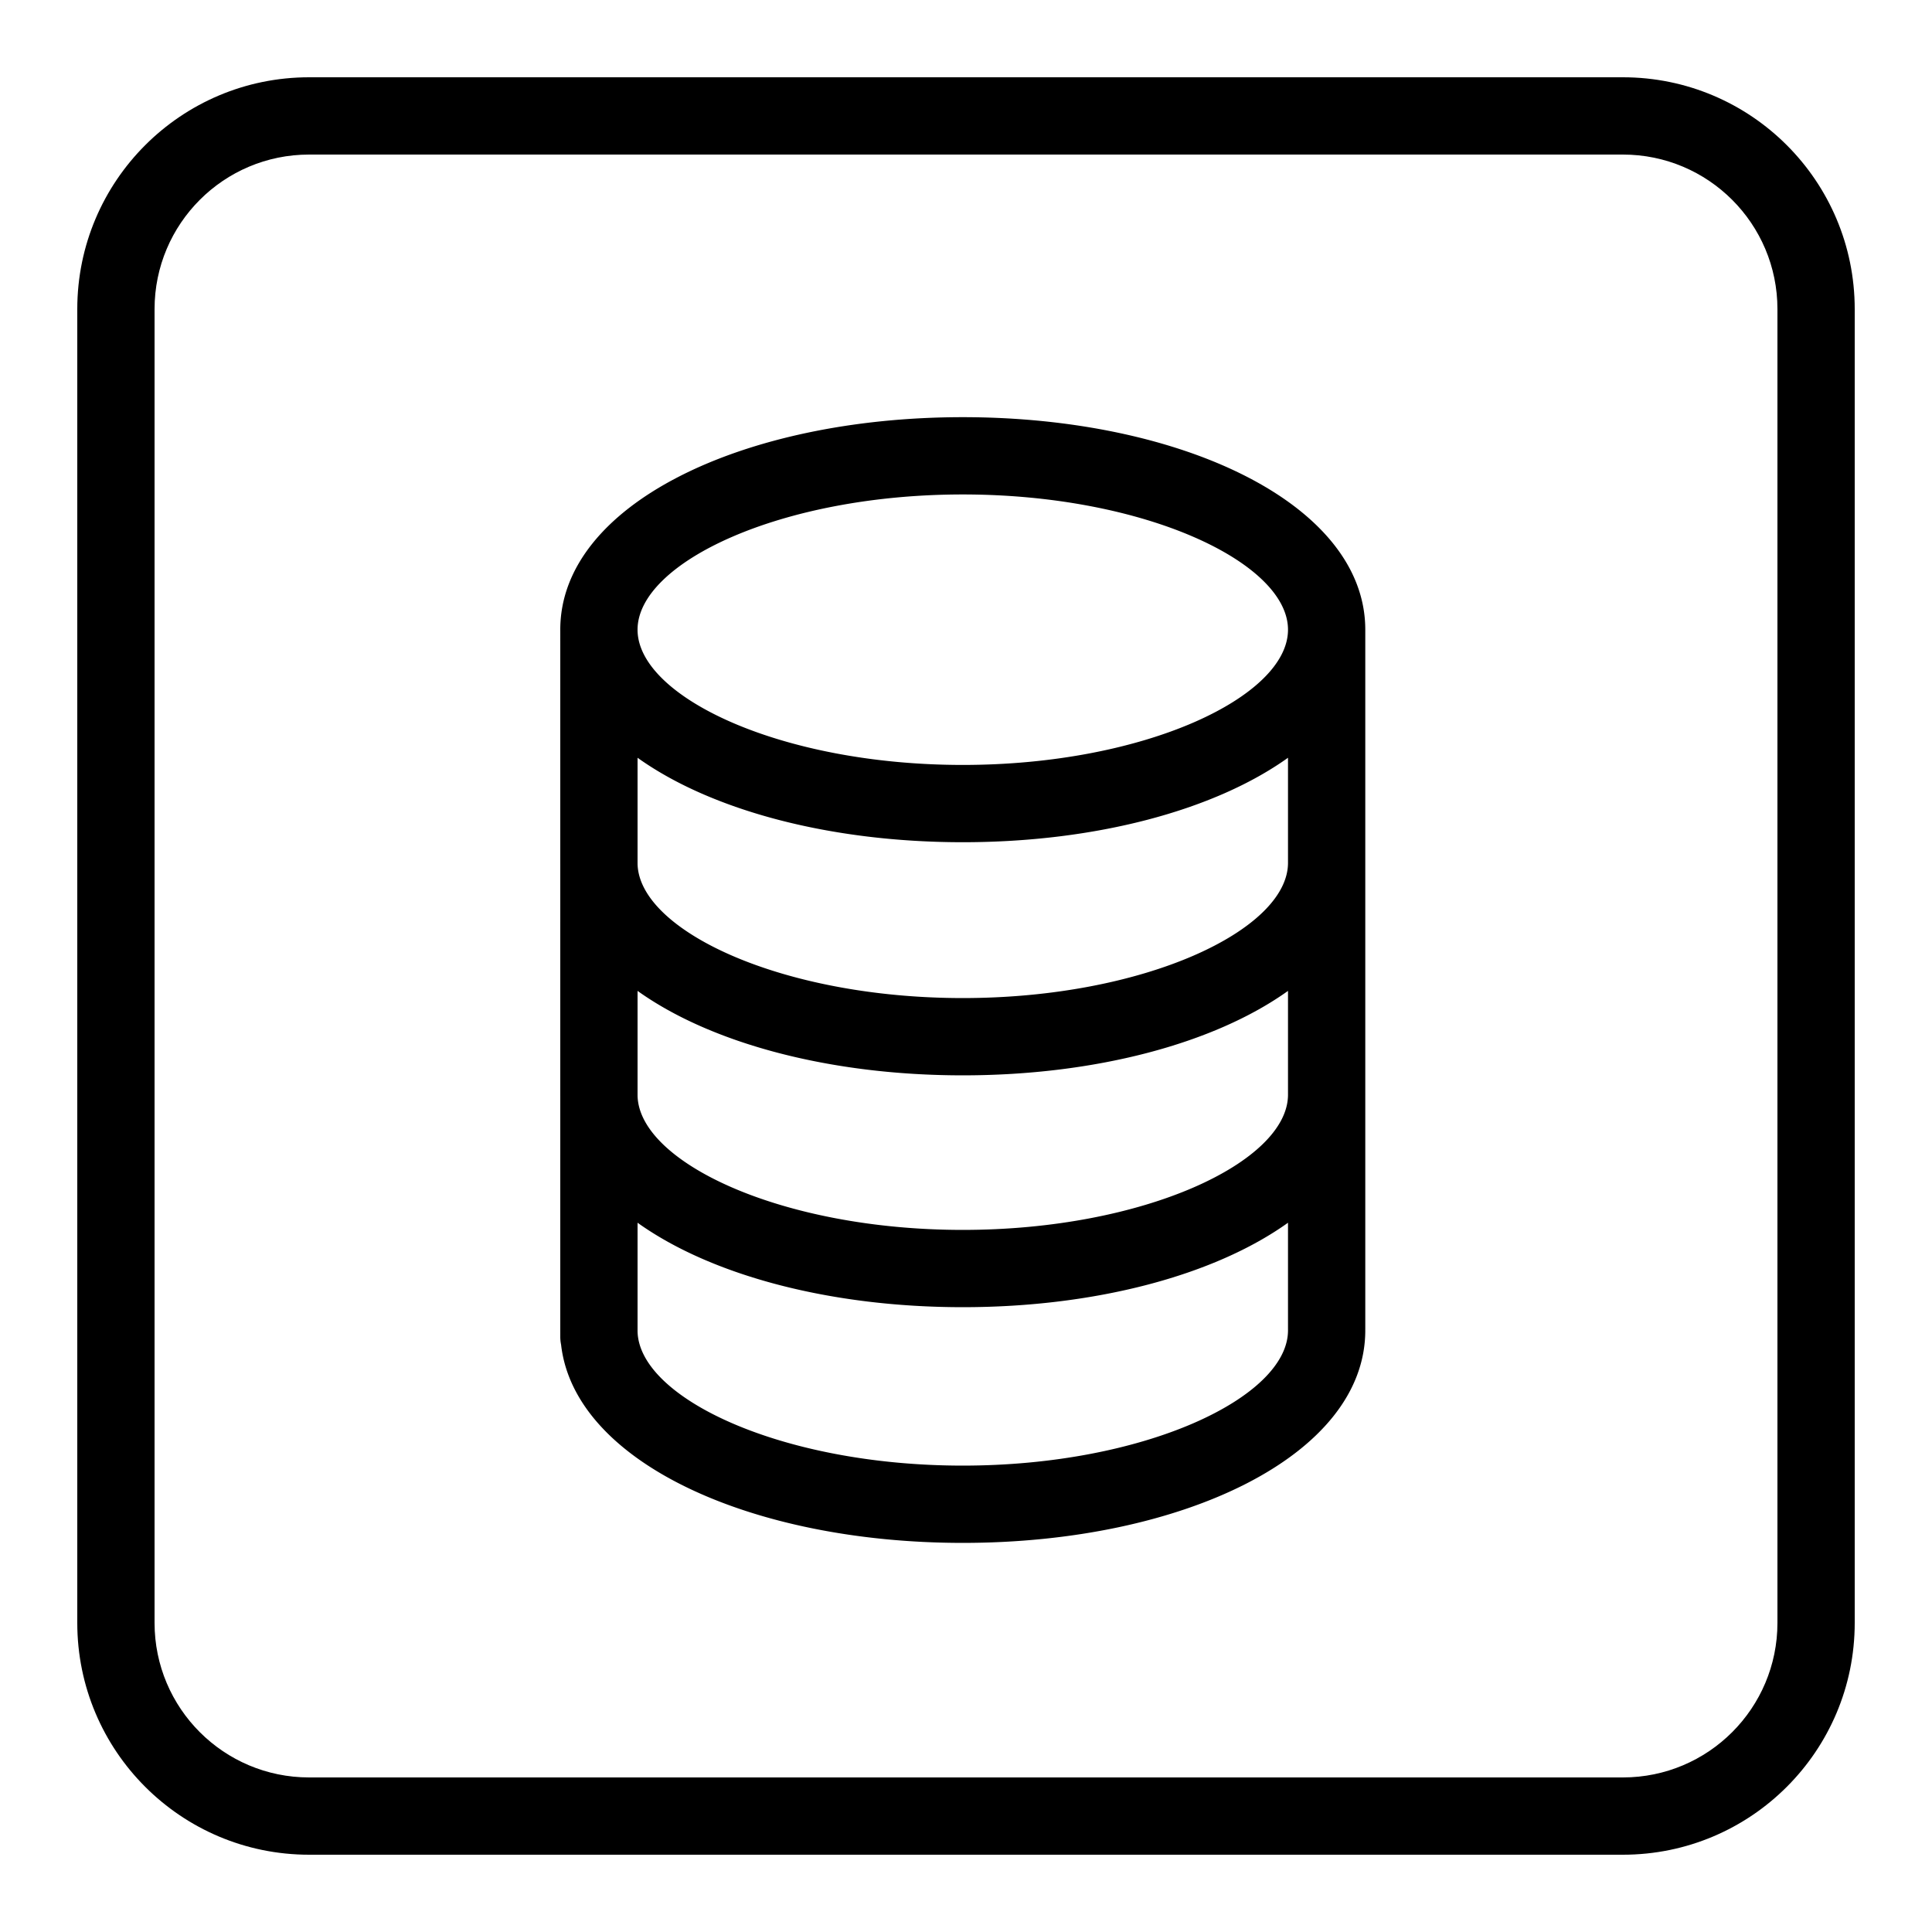
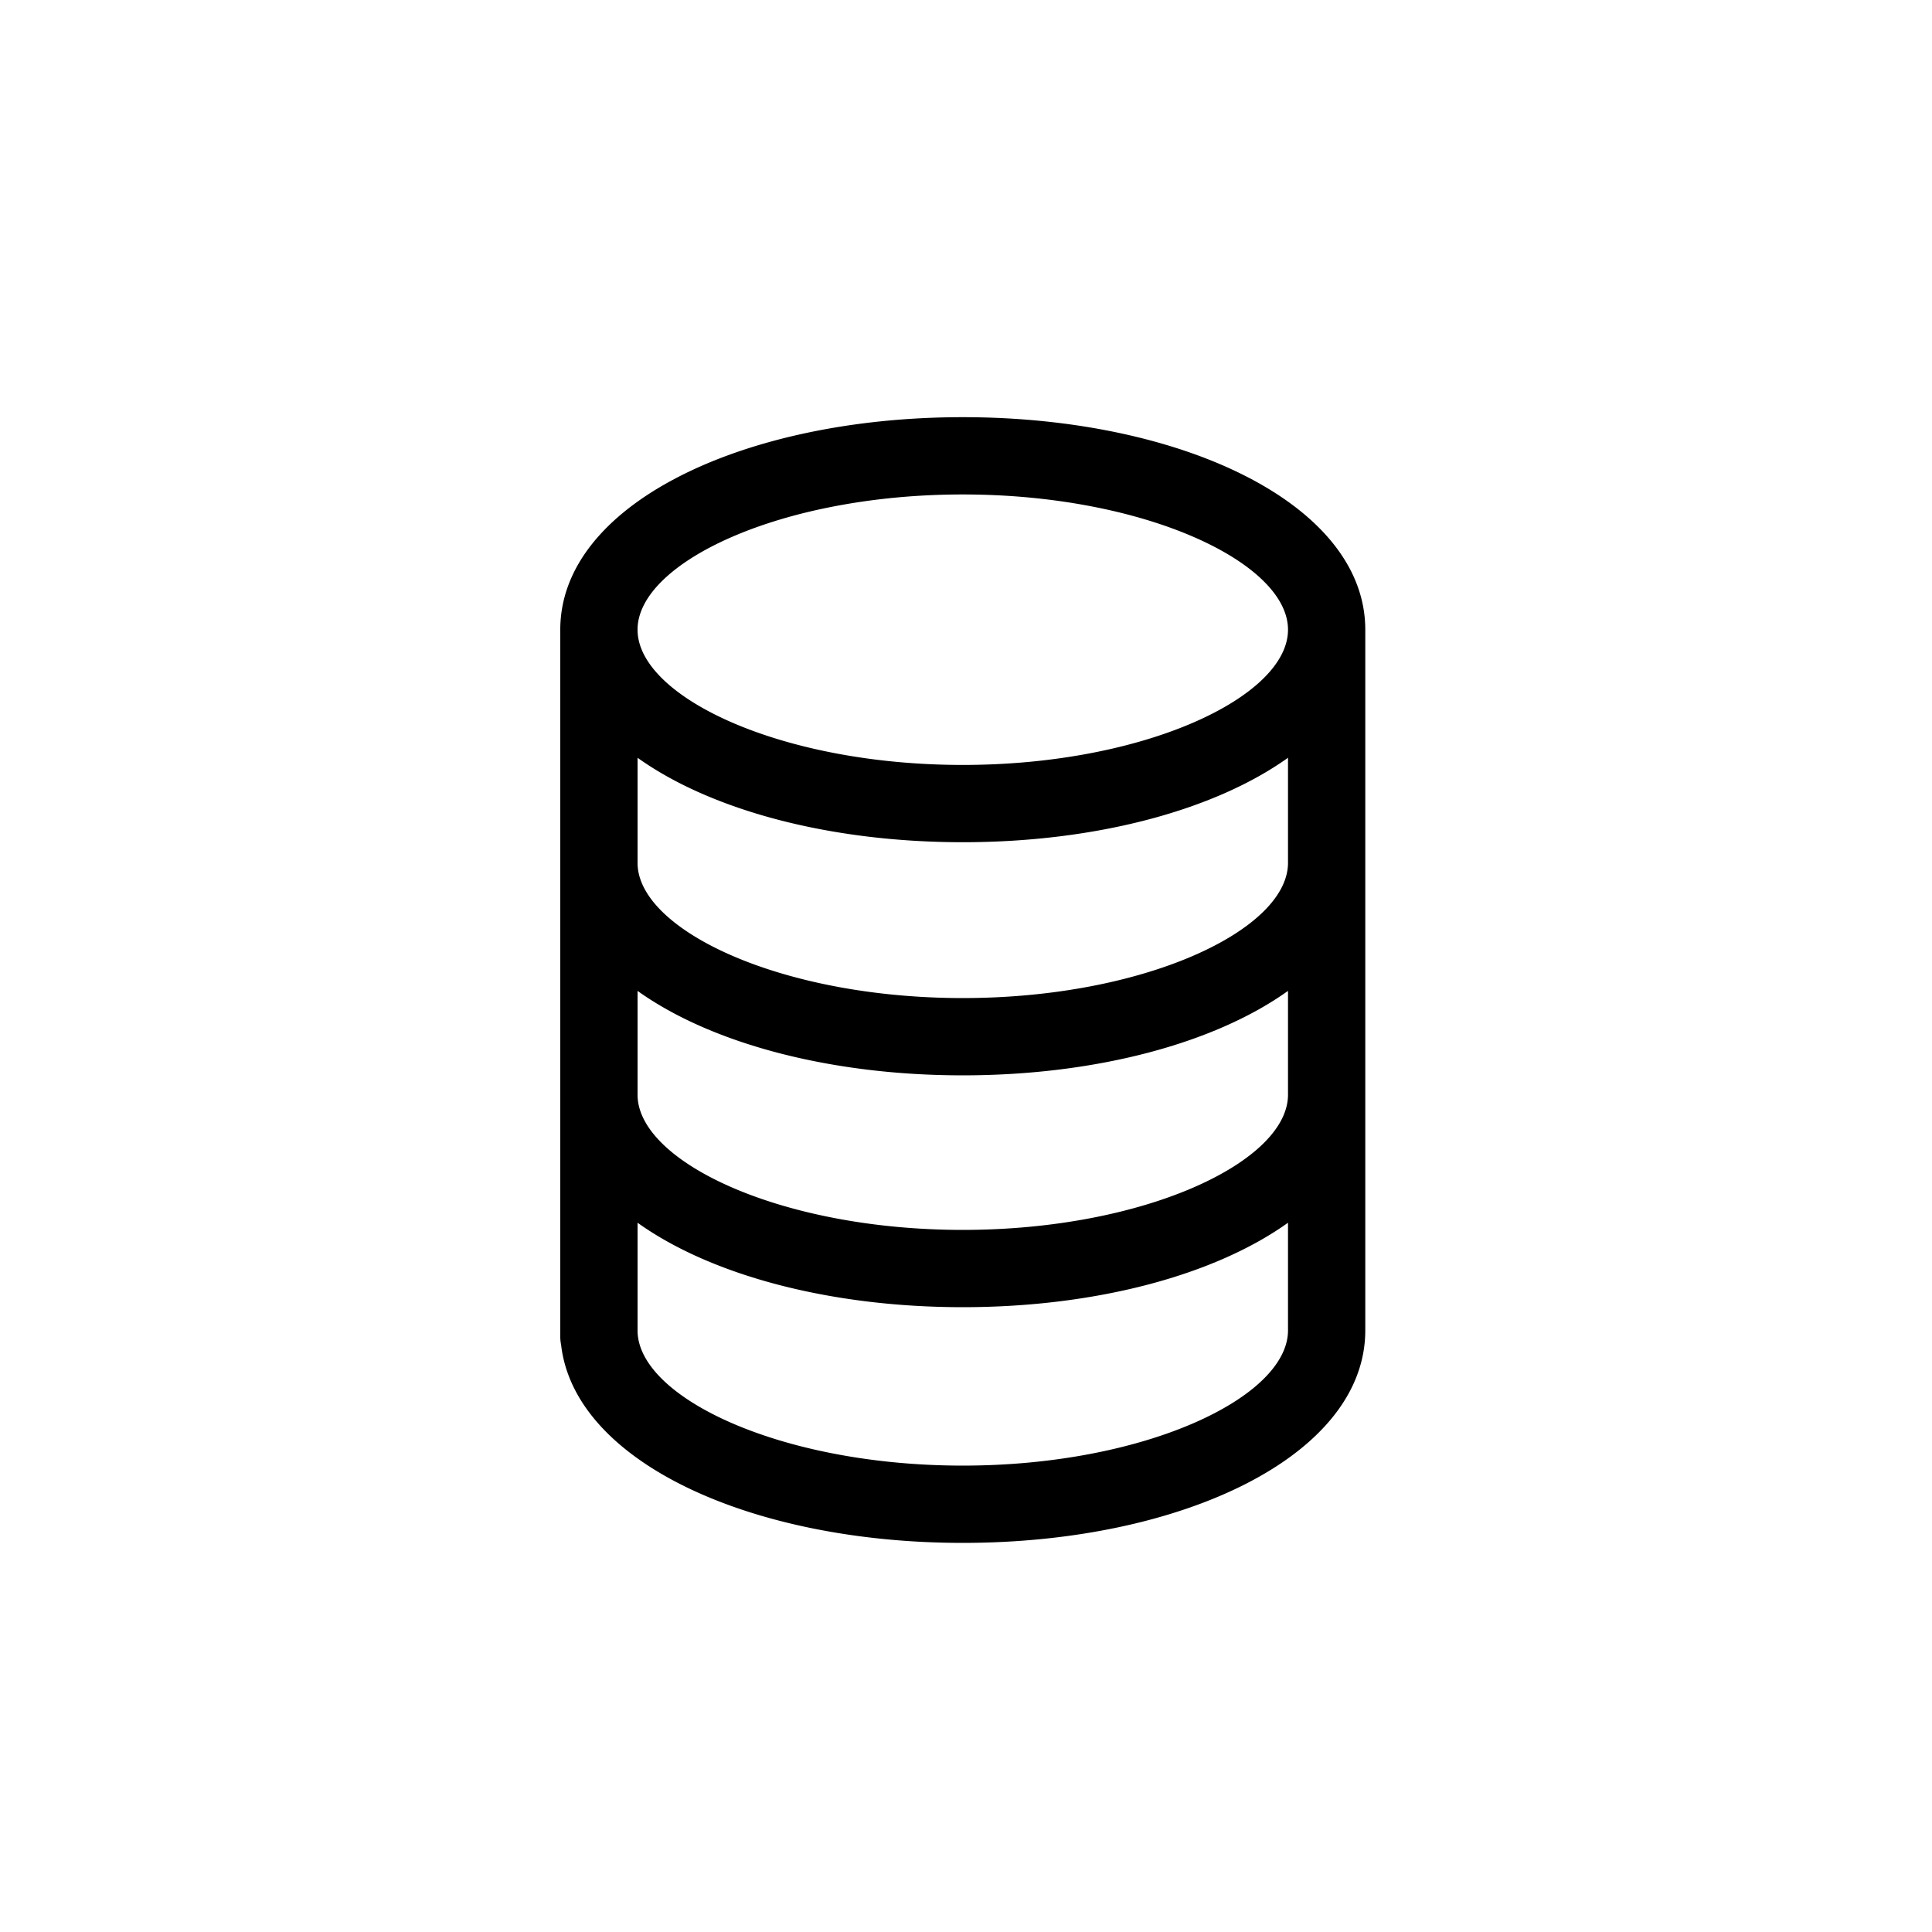
<svg xmlns="http://www.w3.org/2000/svg" fill="#000000" width="800px" height="800px" viewBox="0 0 1024 1024">
  <path d="M682.667 333.752c0-35.468-75.779-71.68-172.37-71.68-96.6 0-172.38 36.211-172.38 71.68s75.78 71.68 172.38 71.68c96.591 0 172.37-36.212 172.37-71.68zm0 67.879c-39.04 27.92-102.154 44.762-172.37 44.762-70.22 0-133.336-16.841-172.377-44.76v56.074c.555 35.343 76.132 71.289 172.377 71.289 96.591 0 172.37-36.212 172.37-71.68v-55.685zm40.96-67.879V704.44c0 .229-.004.456-.011.683h.011c0 66.334-96.901 112.64-213.33 112.64-111.948 0-205.839-42.803-212.912-105.058a20.6 20.6 0 01-.425-4.169v-2.766a69.61 69.61 0 01-.003-.647l.003-124.281a69.61 69.61 0 01-.003-.647l.003-122.233a69.61 69.61 0 01-.003-.647l.003-122.916a69.61 69.61 0 01-.003-.647c0-66.335 96.903-112.64 213.34-112.64 116.429 0 213.33 46.306 213.33 112.64zm-40.949 371.371a22.122 22.122 0 01-.011-.683v-56.367c-39.04 27.92-102.154 44.762-172.37 44.762-70.22 0-133.336-16.841-172.377-44.76v57.439c.555 35.343 76.132 71.289 172.377 71.289 96.591 0 172.37-36.212 172.37-71.68h.011zm-.011-124.928v-55.002c-39.04 27.92-102.154 44.762-172.37 44.762-70.22 0-133.336-16.841-172.377-44.76v55.391c.555 35.343 76.132 71.289 172.377 71.289 96.591 0 172.37-36.212 172.37-71.68z" />
-   <path d="M860.16 942.08c45.245 0 81.92-36.675 81.92-81.92V163.84c0-45.245-36.675-81.92-81.92-81.92H163.84c-45.245 0-81.92 36.675-81.92 81.92v696.32c0 45.245 36.675 81.92 81.92 81.92h696.32zm0 40.96H163.84c-67.866 0-122.88-55.014-122.88-122.88V163.84c0-67.866 55.014-122.88 122.88-122.88h696.32c67.866 0 122.88 55.014 122.88 122.88v696.32c0 67.866-55.014 122.88-122.88 122.88z" />
</svg>